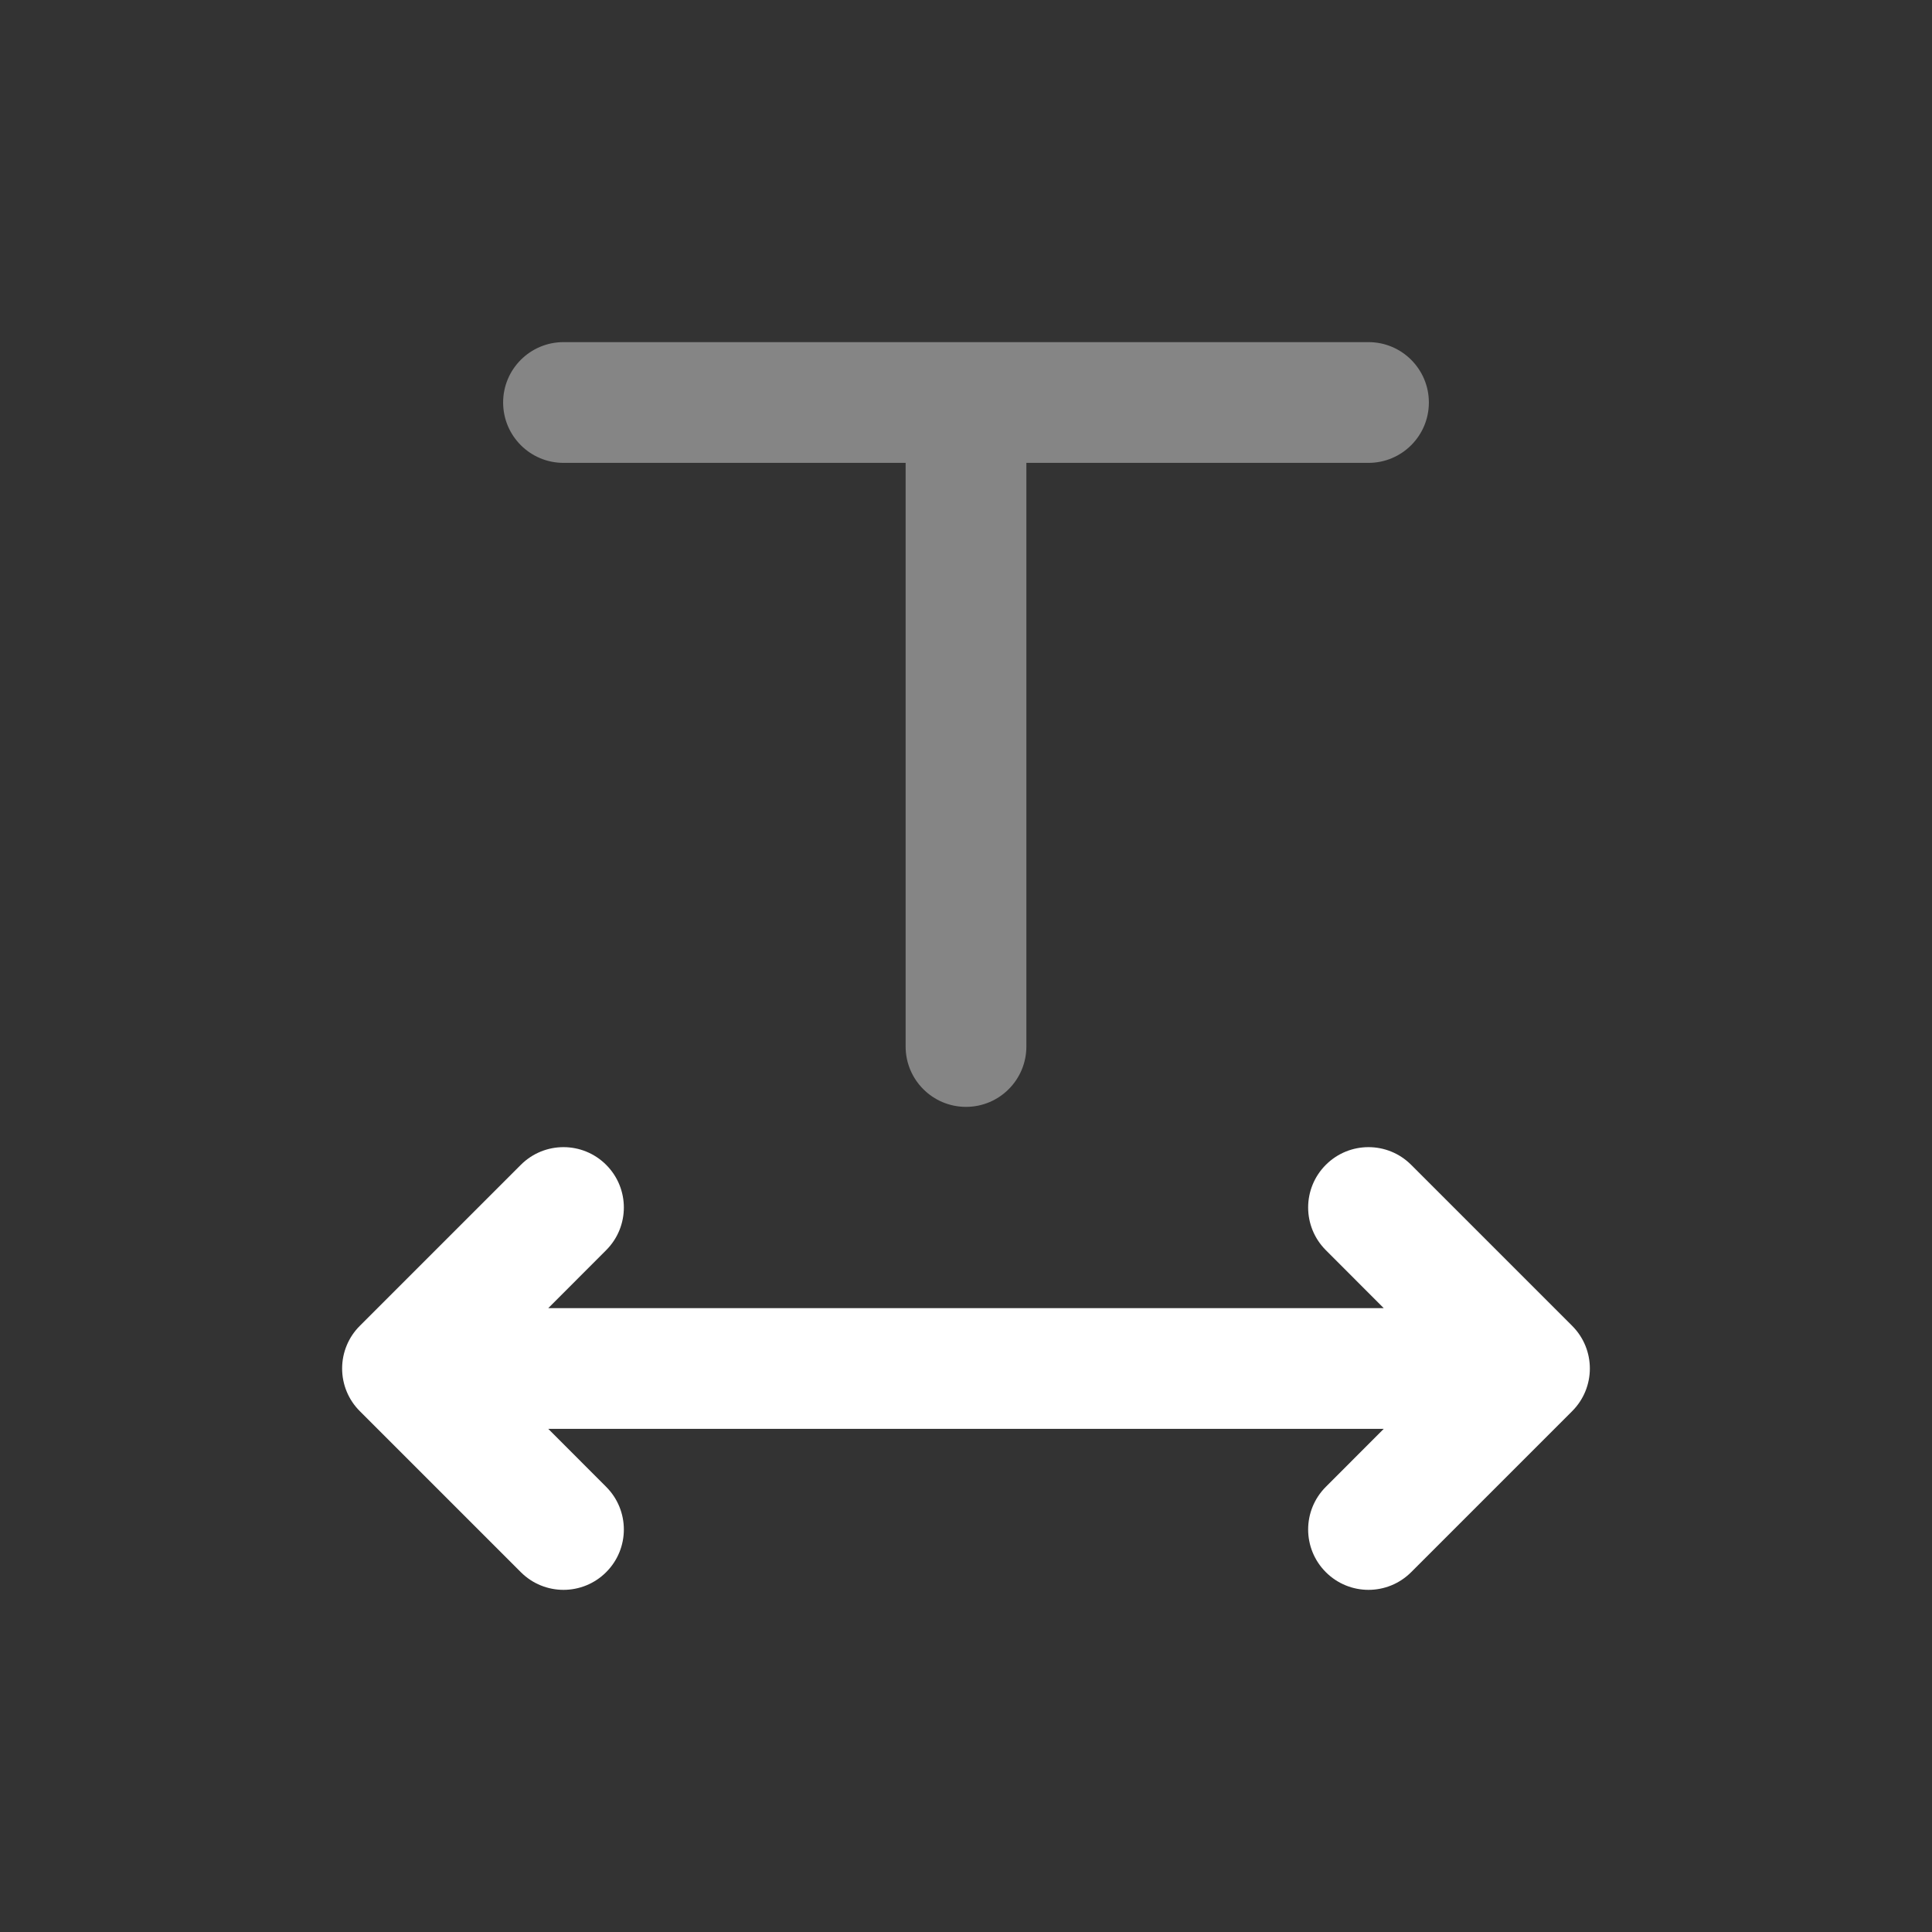
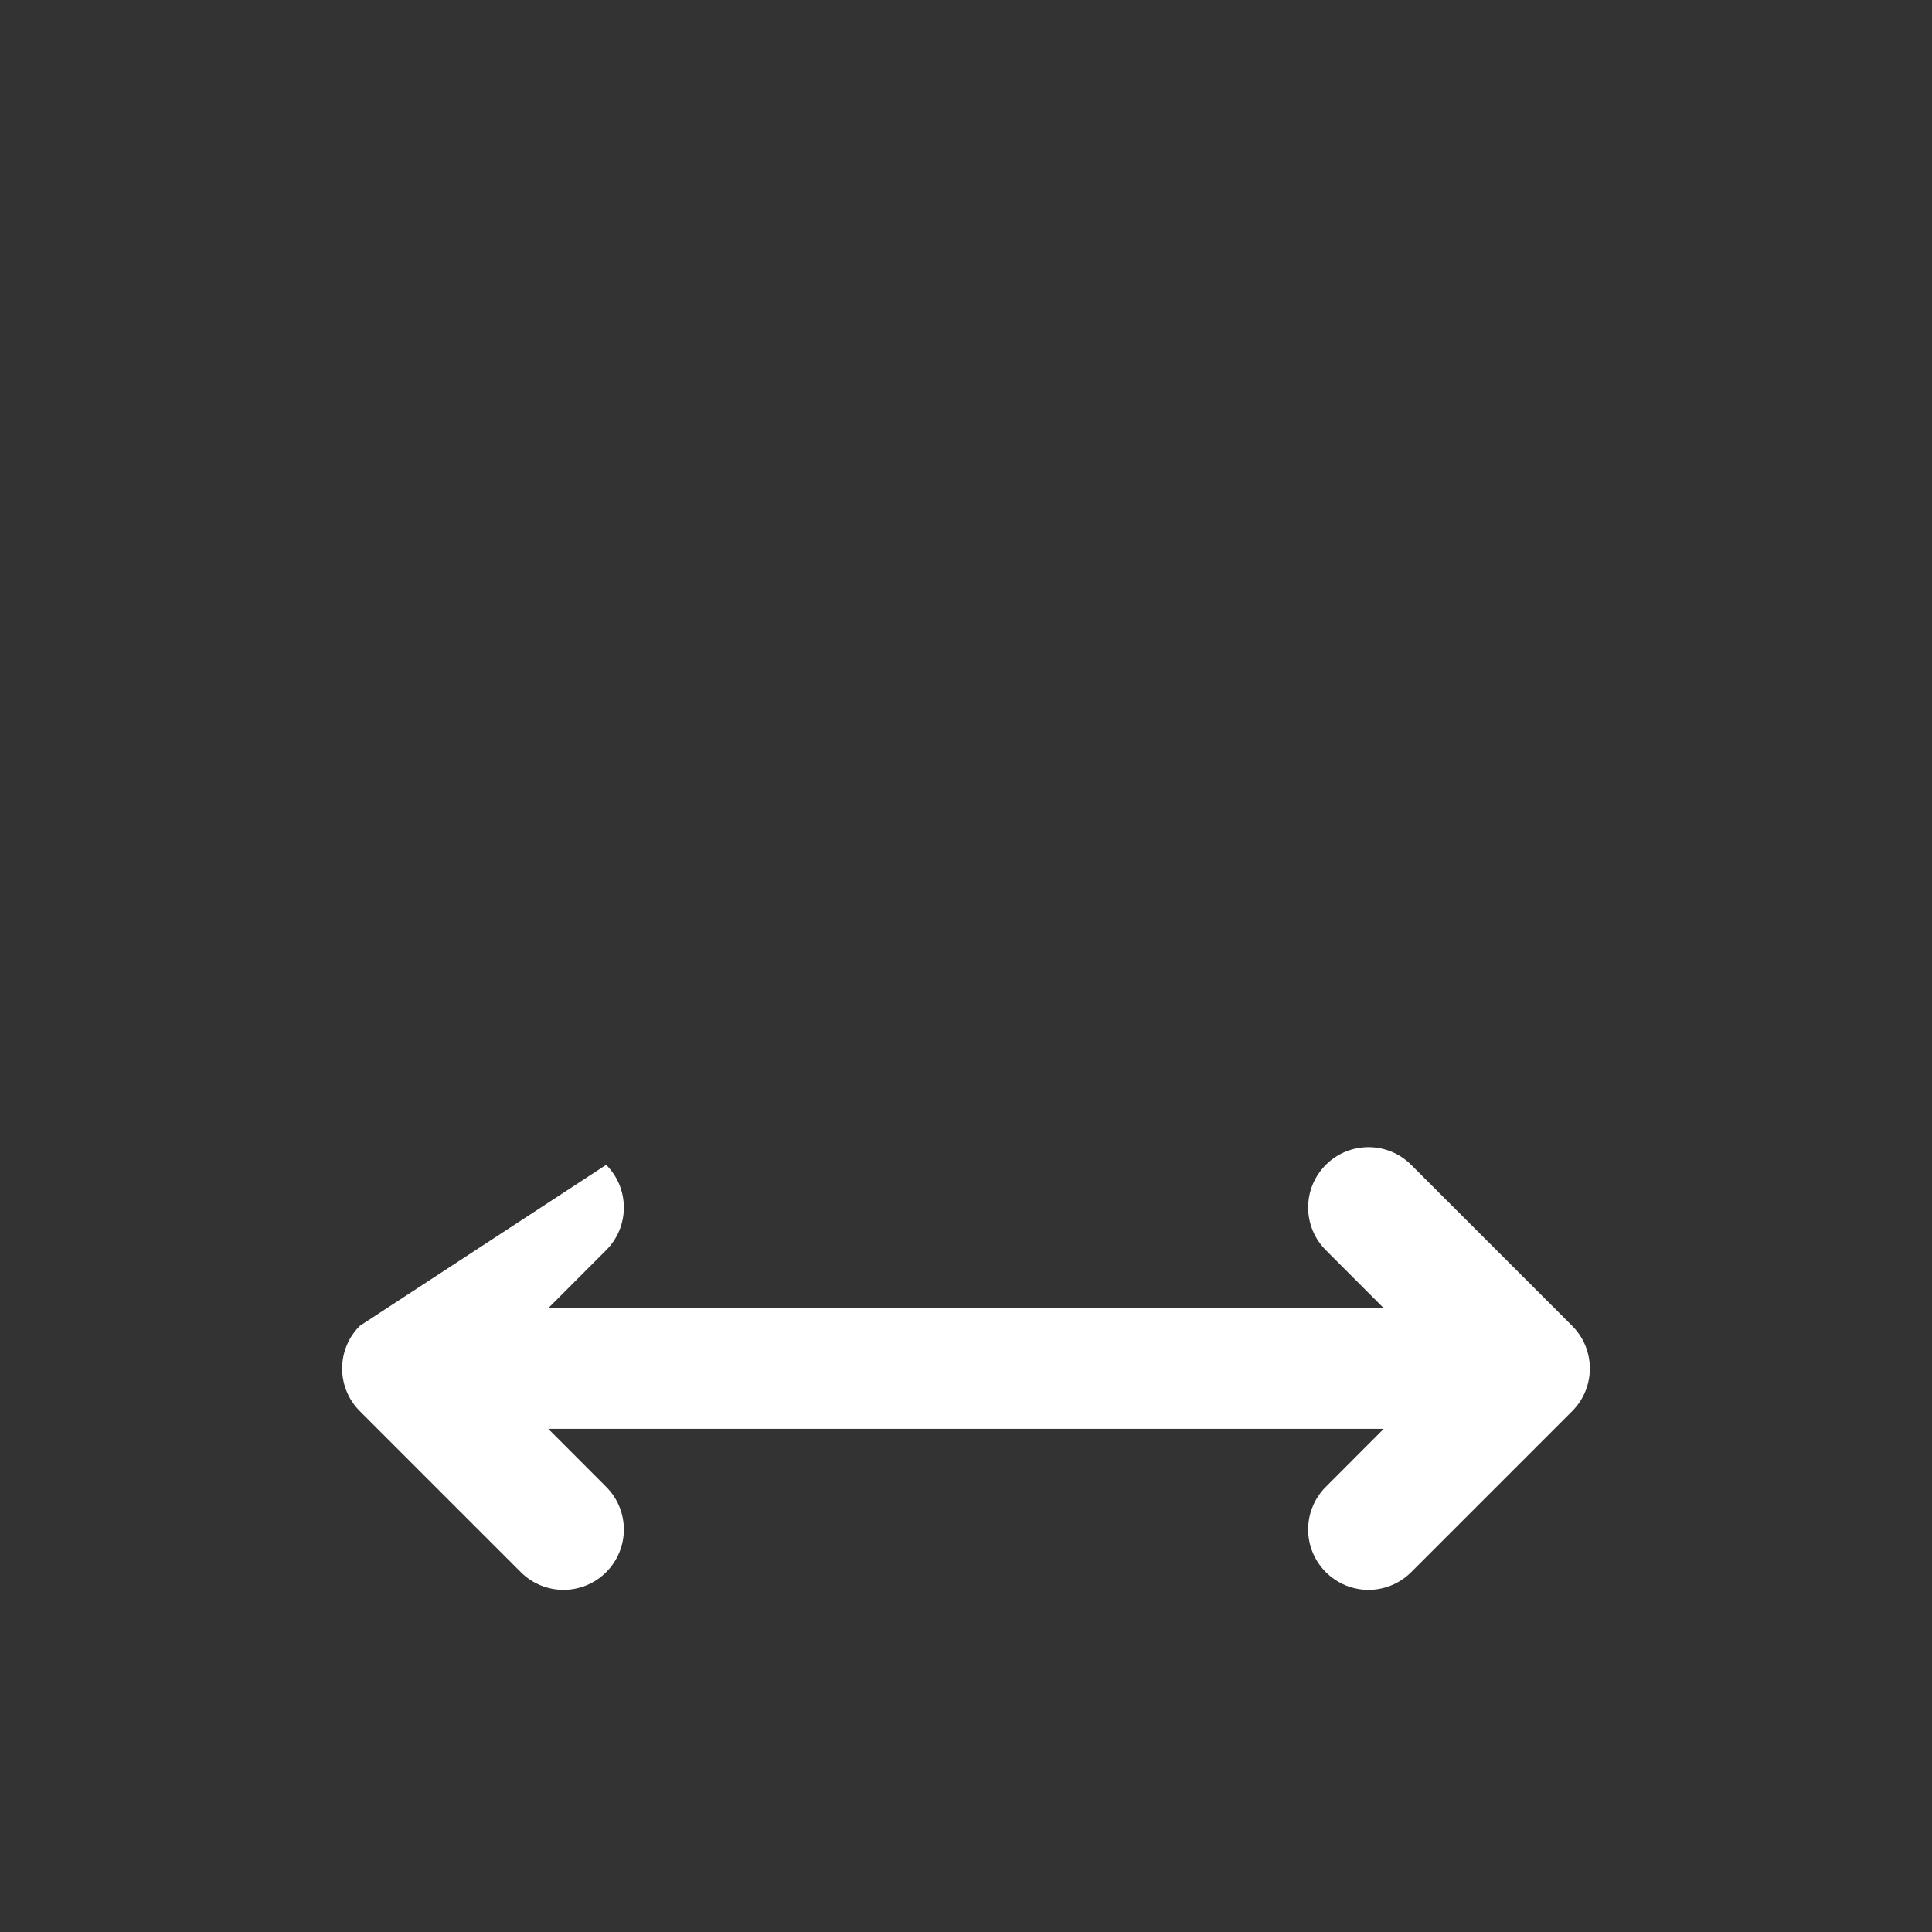
<svg xmlns="http://www.w3.org/2000/svg" width="24" height="24" viewBox="0 0 24 24" fill="none">
  <rect x="0" y="0" width="24" height="24" fill="#333333" stroke="none" />
-   <path opacity="0.4" fill-rule="evenodd" clip-rule="evenodd" d="M6.25 5C6.25 4.586 6.586 4.25 7 4.25H17C17.414 4.25 17.75 4.586 17.75 5C17.75 5.414 17.414 5.75 17 5.75H12.75V13C12.75 13.414 12.414 13.75 12 13.75C11.586 13.75 11.25 13.414 11.25 13V5.75H7C6.586 5.75 6.25 5.414 6.25 5Z" fill="white" />
-   <path fill-rule="evenodd" clip-rule="evenodd" d="M4.25 17C4.25 17.199 4.329 17.39 4.47 17.53L6.47 19.53C6.763 19.823 7.237 19.823 7.53 19.53C7.823 19.237 7.823 18.763 7.53 18.47L6.811 17.75L17.189 17.75L16.47 18.47C16.177 18.763 16.177 19.237 16.47 19.53C16.763 19.823 17.237 19.823 17.53 19.53L19.53 17.53C19.823 17.237 19.823 16.763 19.53 16.47L17.53 14.47C17.237 14.177 16.763 14.177 16.47 14.47C16.177 14.763 16.177 15.237 16.47 15.53L17.189 16.25L6.811 16.25L7.53 15.53C7.823 15.237 7.823 14.763 7.53 14.47C7.237 14.177 6.763 14.177 6.47 14.47L4.47 16.47C4.329 16.61 4.25 16.801 4.25 17Z" fill="white" />
+   <path fill-rule="evenodd" clip-rule="evenodd" d="M4.25 17C4.25 17.199 4.329 17.39 4.47 17.53L6.47 19.53C6.763 19.823 7.237 19.823 7.53 19.53C7.823 19.237 7.823 18.763 7.53 18.47L6.811 17.75L17.189 17.75L16.47 18.47C16.177 18.763 16.177 19.237 16.47 19.53C16.763 19.823 17.237 19.823 17.53 19.53L19.53 17.53C19.823 17.237 19.823 16.763 19.53 16.47L17.53 14.47C17.237 14.177 16.763 14.177 16.47 14.47C16.177 14.763 16.177 15.237 16.47 15.53L17.189 16.25L6.811 16.25L7.53 15.53C7.823 15.237 7.823 14.763 7.53 14.47L4.47 16.47C4.329 16.61 4.25 16.801 4.25 17Z" fill="white" />
</svg>